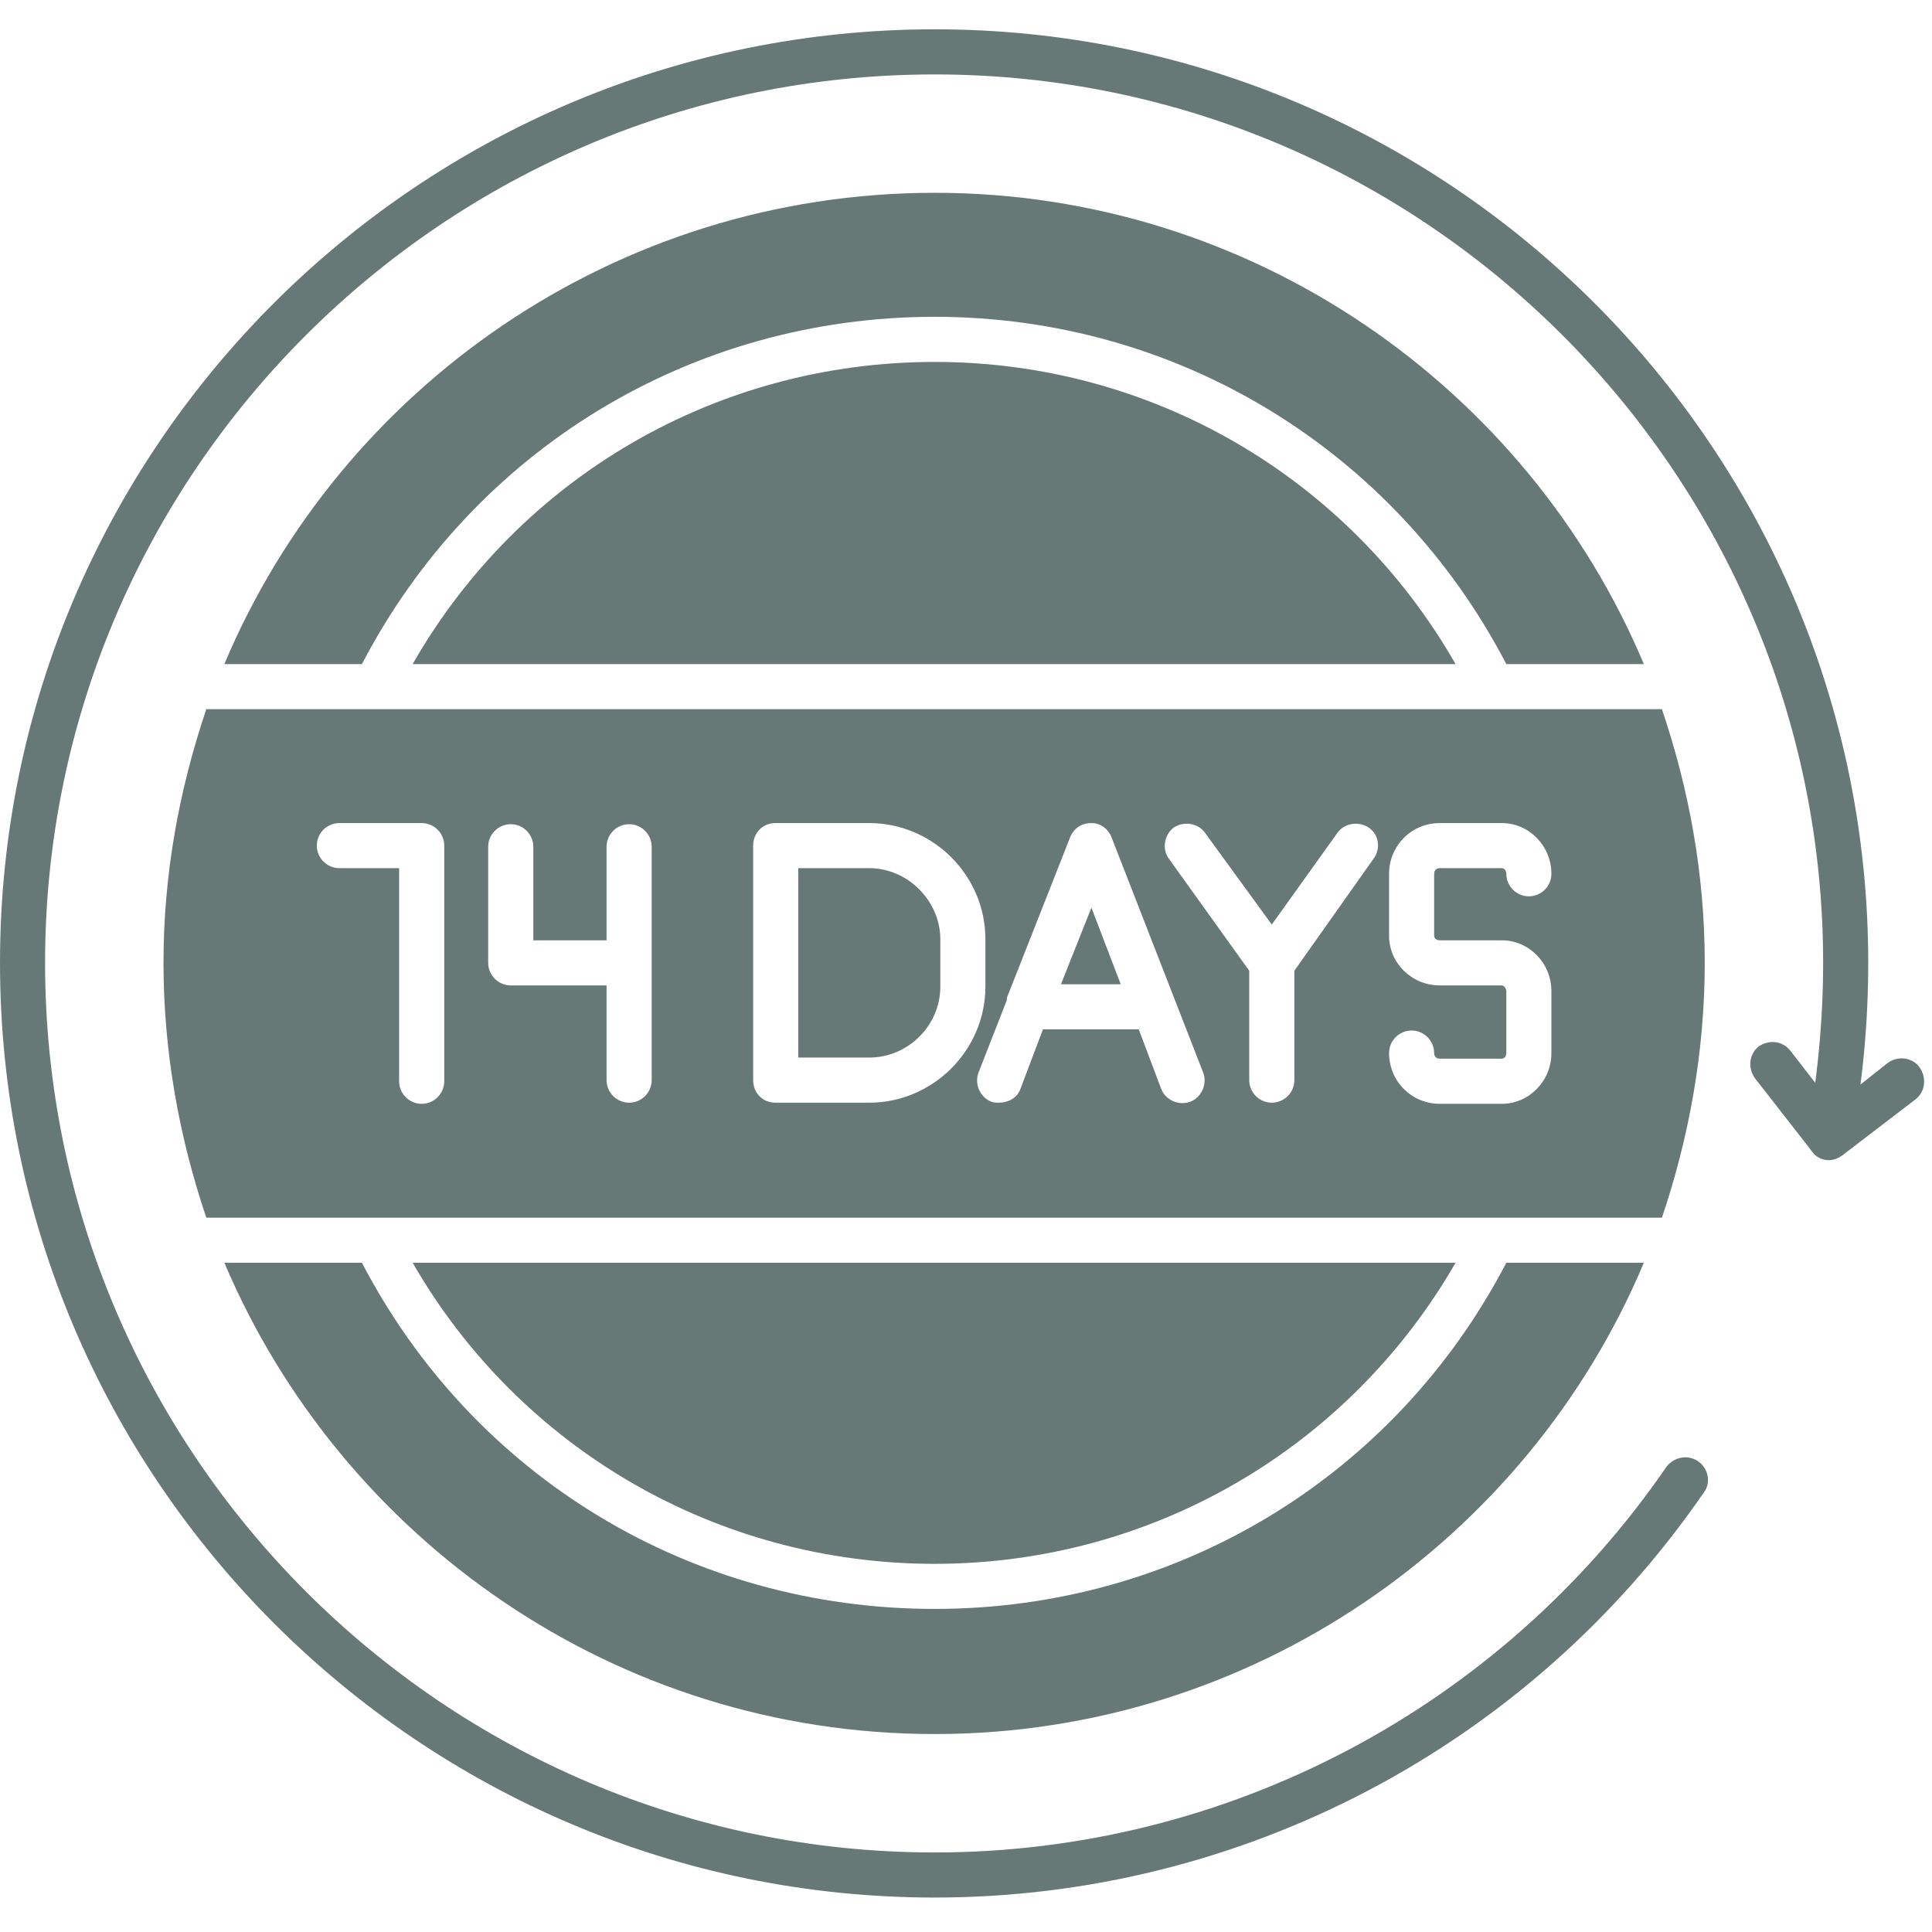
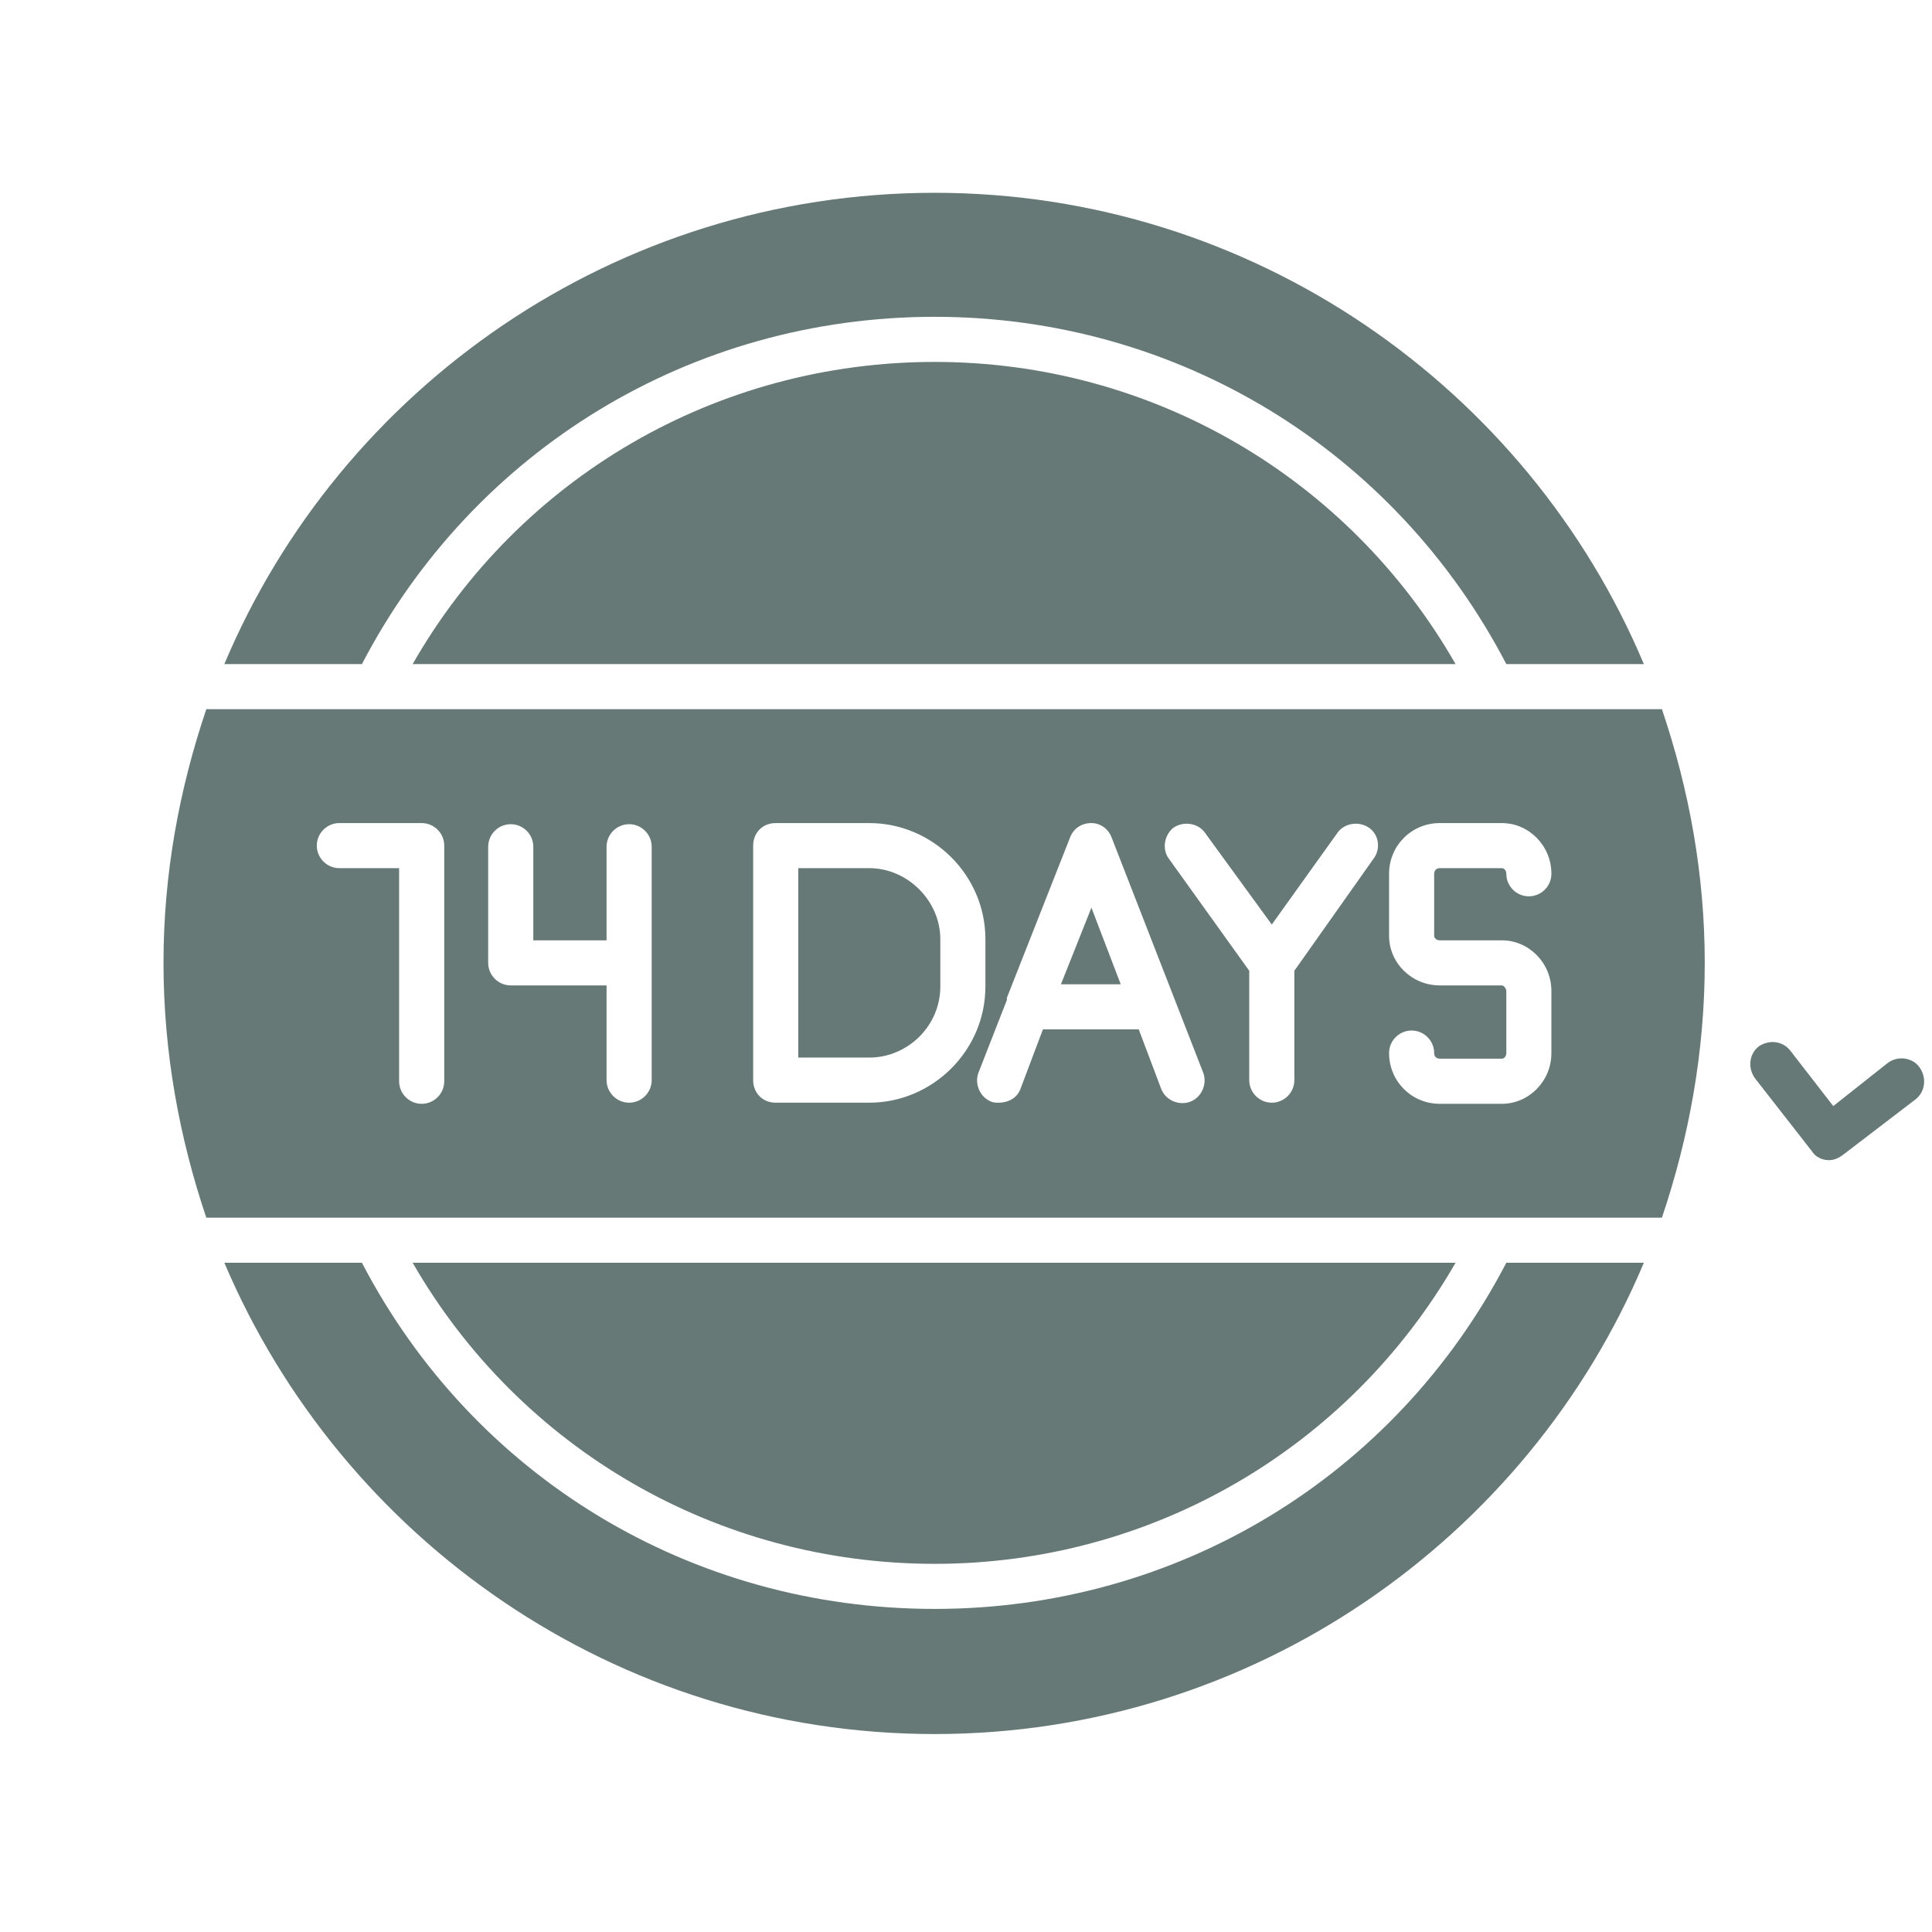
<svg xmlns="http://www.w3.org/2000/svg" version="1.2" preserveAspectRatio="xMidYMid meet" height="250" viewBox="0 0 187.5 187.5" zoomAndPan="magnify" width="250">
  <g id="c8b6262205">
-     <path d="M 90.711 184.156 C 40.703 184.156 0 143.453 0 93.445 C 0 43.441 40.703 2.844 90.711 2.844 C 140.605 2.844 181.312 43.441 181.312 93.445 C 181.312 99.246 180.766 105.152 179.672 110.734 C 179.453 111.938 178.246 112.703 177.152 112.484 C 175.949 112.266 175.184 111.172 175.402 109.969 C 176.387 104.605 176.934 99.027 176.934 93.445 C 176.934 45.957 138.199 7.223 90.711 7.223 C 43.113 7.223 4.375 45.957 4.375 93.445 C 4.375 141.043 43.113 179.781 90.711 179.781 C 119.051 179.781 145.641 165.773 161.727 142.355 C 162.492 141.371 163.805 141.152 164.789 141.809 C 165.773 142.465 166.102 143.891 165.336 144.875 C 148.375 169.492 120.473 184.156 90.711 184.156 Z M 90.711 184.156" style="stroke:none;fill-rule:evenodd;fill:#677976;fill-opacity:1;" />
    <path d="M 90.711 168.289 C 59.742 168.289 33.156 149.359 21.773 122.551 L 35.125 122.551 C 45.957 143.344 67.074 156.145 90.711 156.145 C 114.234 156.145 135.355 143.344 146.188 122.551 L 159.535 122.551 C 148.266 149.359 121.566 168.289 90.711 168.289 Z M 96.949 107.016 C 96.73 107.016 96.398 107.016 96.18 106.906 C 95.086 106.469 94.539 105.152 94.977 104.059 L 97.715 97.059 C 97.715 96.949 97.715 96.949 97.715 96.84 L 103.84 81.301 C 104.168 80.426 104.934 79.879 105.922 79.879 C 106.797 79.879 107.562 80.426 107.891 81.301 L 116.754 104.059 C 117.191 105.152 116.645 106.469 115.551 106.906 C 114.453 107.344 113.141 106.797 112.703 105.699 L 110.516 99.902 L 101.215 99.902 L 99.027 105.699 C 98.699 106.578 97.824 107.016 96.949 107.016 Z M 102.965 95.523 L 108.766 95.523 L 105.922 88.086 Z M 123.426 107.016 C 122.223 107.016 121.238 106.031 121.238 104.824 L 121.238 94.211 L 113.469 83.379 C 112.703 82.395 113.031 80.973 113.906 80.316 C 114.891 79.66 116.316 79.879 116.973 80.863 L 123.426 89.727 L 129.773 80.863 C 130.43 79.879 131.852 79.66 132.836 80.316 C 133.824 80.973 134.043 82.395 133.273 83.379 L 125.617 94.211 L 125.617 104.824 C 125.617 106.031 124.633 107.016 123.426 107.016 Z M 145.75 107.125 L 139.73 107.125 C 136.996 107.125 134.809 104.934 134.809 102.199 C 134.809 100.996 135.793 100.012 136.996 100.012 C 138.199 100.012 139.184 100.996 139.184 102.199 C 139.184 102.527 139.402 102.746 139.73 102.746 L 145.75 102.746 C 145.969 102.746 146.188 102.527 146.188 102.199 L 146.188 96.18 C 146.188 95.961 145.969 95.633 145.75 95.633 L 139.73 95.633 C 136.996 95.633 134.809 93.445 134.809 90.82 L 134.809 84.801 C 134.809 82.066 136.996 79.879 139.73 79.879 L 145.75 79.879 C 148.375 79.879 150.562 82.066 150.562 84.801 C 150.562 86.004 149.578 86.988 148.375 86.988 C 147.172 86.988 146.188 86.004 146.188 84.801 C 146.188 84.473 145.969 84.254 145.75 84.254 L 139.73 84.254 C 139.402 84.254 139.184 84.473 139.184 84.801 L 139.184 90.82 C 139.184 91.039 139.402 91.258 139.73 91.258 L 145.75 91.258 C 148.375 91.258 150.562 93.445 150.562 96.18 L 150.562 102.199 C 150.562 104.934 148.375 107.125 145.75 107.125 Z M 84.363 107.016 L 75.281 107.016 C 73.969 107.016 73.094 106.031 73.094 104.824 L 73.094 82.066 C 73.094 80.863 73.969 79.879 75.281 79.879 L 84.363 79.879 C 90.492 79.879 95.633 84.91 95.633 91.148 L 95.633 95.742 C 95.633 101.98 90.492 107.016 84.363 107.016 Z M 77.469 102.637 L 84.363 102.637 C 88.086 102.637 91.258 99.574 91.258 95.742 L 91.258 91.148 C 91.258 87.43 88.086 84.254 84.363 84.254 L 77.469 84.254 Z M 61.059 107.016 C 59.855 107.016 58.867 106.031 58.867 104.824 L 58.867 95.633 L 49.566 95.633 C 48.363 95.633 47.379 94.648 47.379 93.445 L 47.379 82.176 C 47.379 80.973 48.363 79.988 49.566 79.988 C 50.773 79.988 51.758 80.973 51.758 82.176 L 51.758 91.258 L 58.867 91.258 L 58.867 82.176 C 58.867 80.973 59.855 79.988 61.059 79.988 C 62.262 79.988 63.246 80.973 63.246 82.176 L 63.246 104.824 C 63.246 106.031 62.262 107.016 61.059 107.016 Z M 40.922 107.125 C 39.719 107.125 38.734 106.141 38.734 104.934 L 38.734 84.254 L 32.938 84.254 C 31.73 84.254 30.746 83.27 30.746 82.066 C 30.746 80.863 31.73 79.879 32.938 79.879 L 40.922 79.879 C 42.129 79.879 43.113 80.863 43.113 82.066 L 43.113 104.934 C 43.113 106.141 42.129 107.125 40.922 107.125 Z M 20.023 118.176 C 17.398 110.406 15.867 102.09 15.867 93.445 C 15.867 84.801 17.398 76.594 20.023 68.824 L 161.289 68.824 C 163.914 76.594 165.445 84.801 165.445 93.445 C 165.445 102.09 163.914 110.406 161.289 118.176 Z M 21.773 64.449 C 33.047 37.641 59.742 18.711 90.711 18.711 C 121.566 18.711 148.266 37.641 159.535 64.449 L 146.188 64.449 C 135.355 43.66 114.234 30.746 90.711 30.746 C 67.074 30.746 45.957 43.66 35.125 64.449 Z M 40.047 122.551 C 50.441 140.605 69.594 151.77 90.711 151.77 C 111.719 151.77 130.867 140.605 141.262 122.551 Z M 141.262 64.449 C 130.867 46.285 111.719 35.125 90.711 35.125 C 69.594 35.125 50.441 46.285 40.047 64.449 Z M 141.262 64.449" style="stroke:none;fill-rule:evenodd;fill:#677976;fill-opacity:1;" />
    <path d="M 177.48 112.594 C 176.824 112.594 176.168 112.266 175.84 111.719 L 170.371 104.715 C 169.602 103.73 169.711 102.309 170.699 101.543 C 171.684 100.887 172.996 100.996 173.762 101.98 L 177.918 107.344 L 183.172 103.184 C 184.156 102.418 185.578 102.637 186.234 103.512 C 187 104.496 186.891 105.922 185.906 106.688 L 178.902 112.047 C 178.465 112.375 178.027 112.594 177.48 112.594 Z M 177.48 112.594" style="stroke:none;fill-rule:evenodd;fill:#677976;fill-opacity:1;" />
  </g>
</svg>